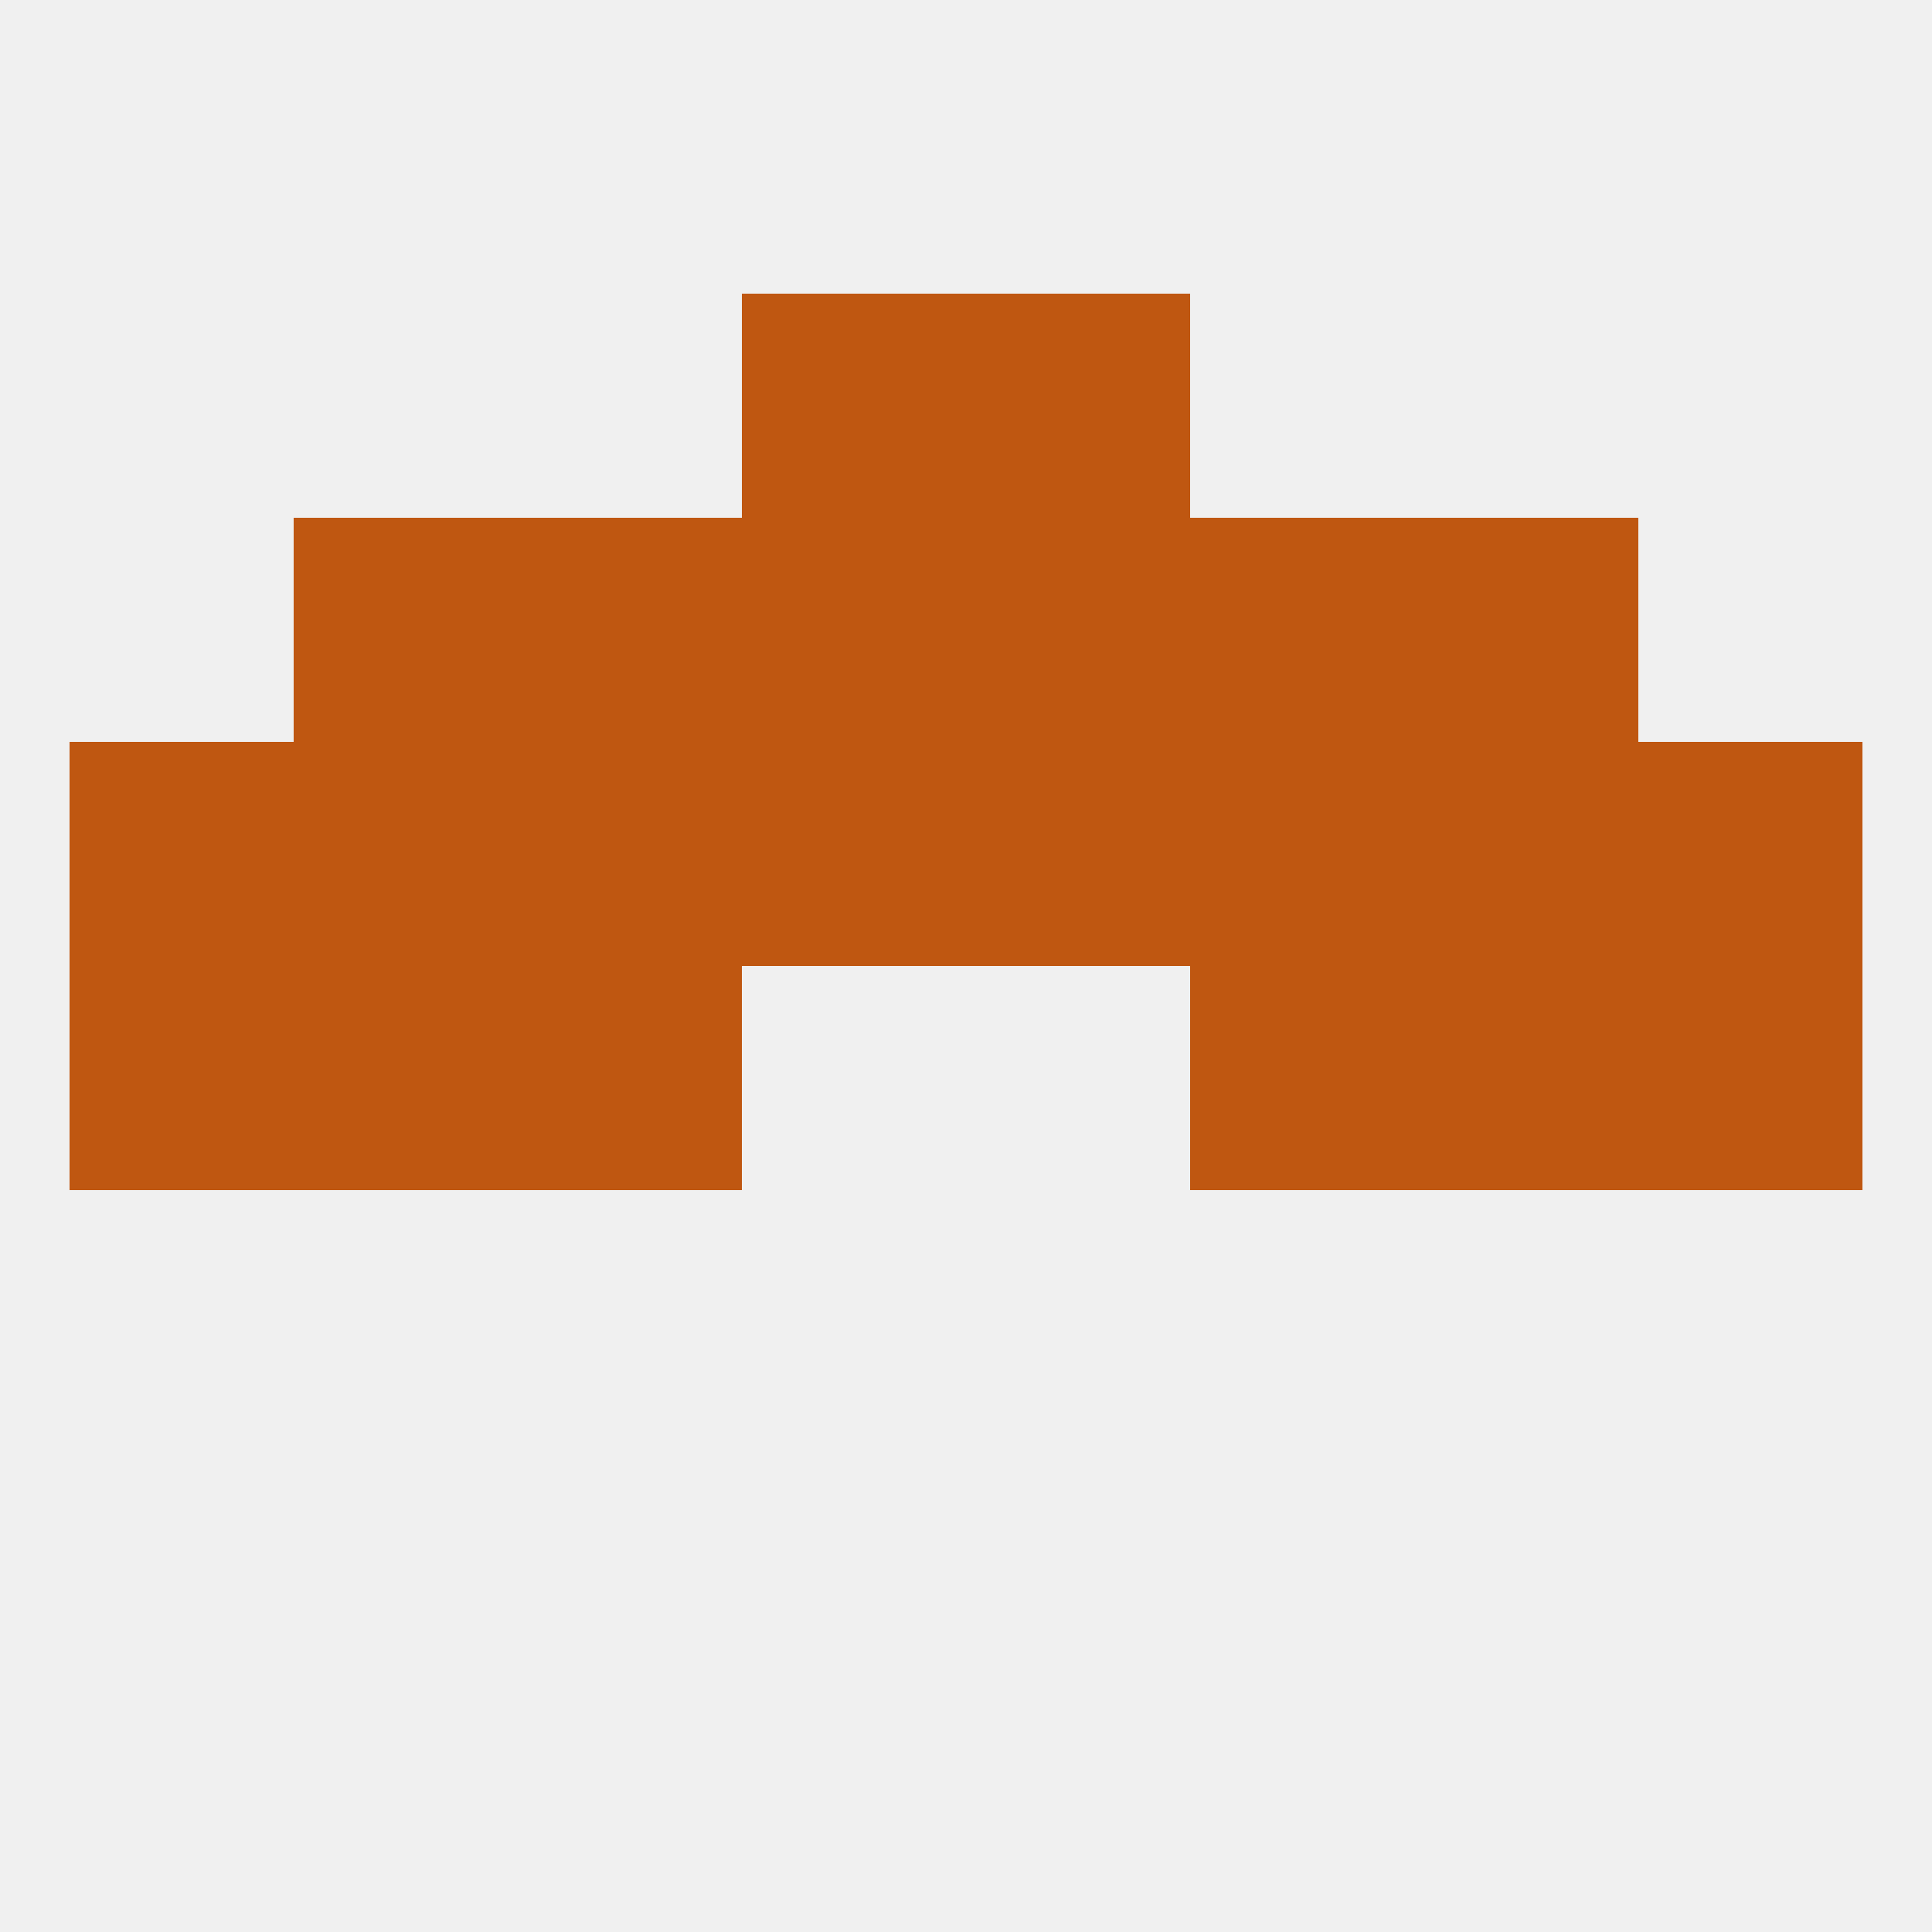
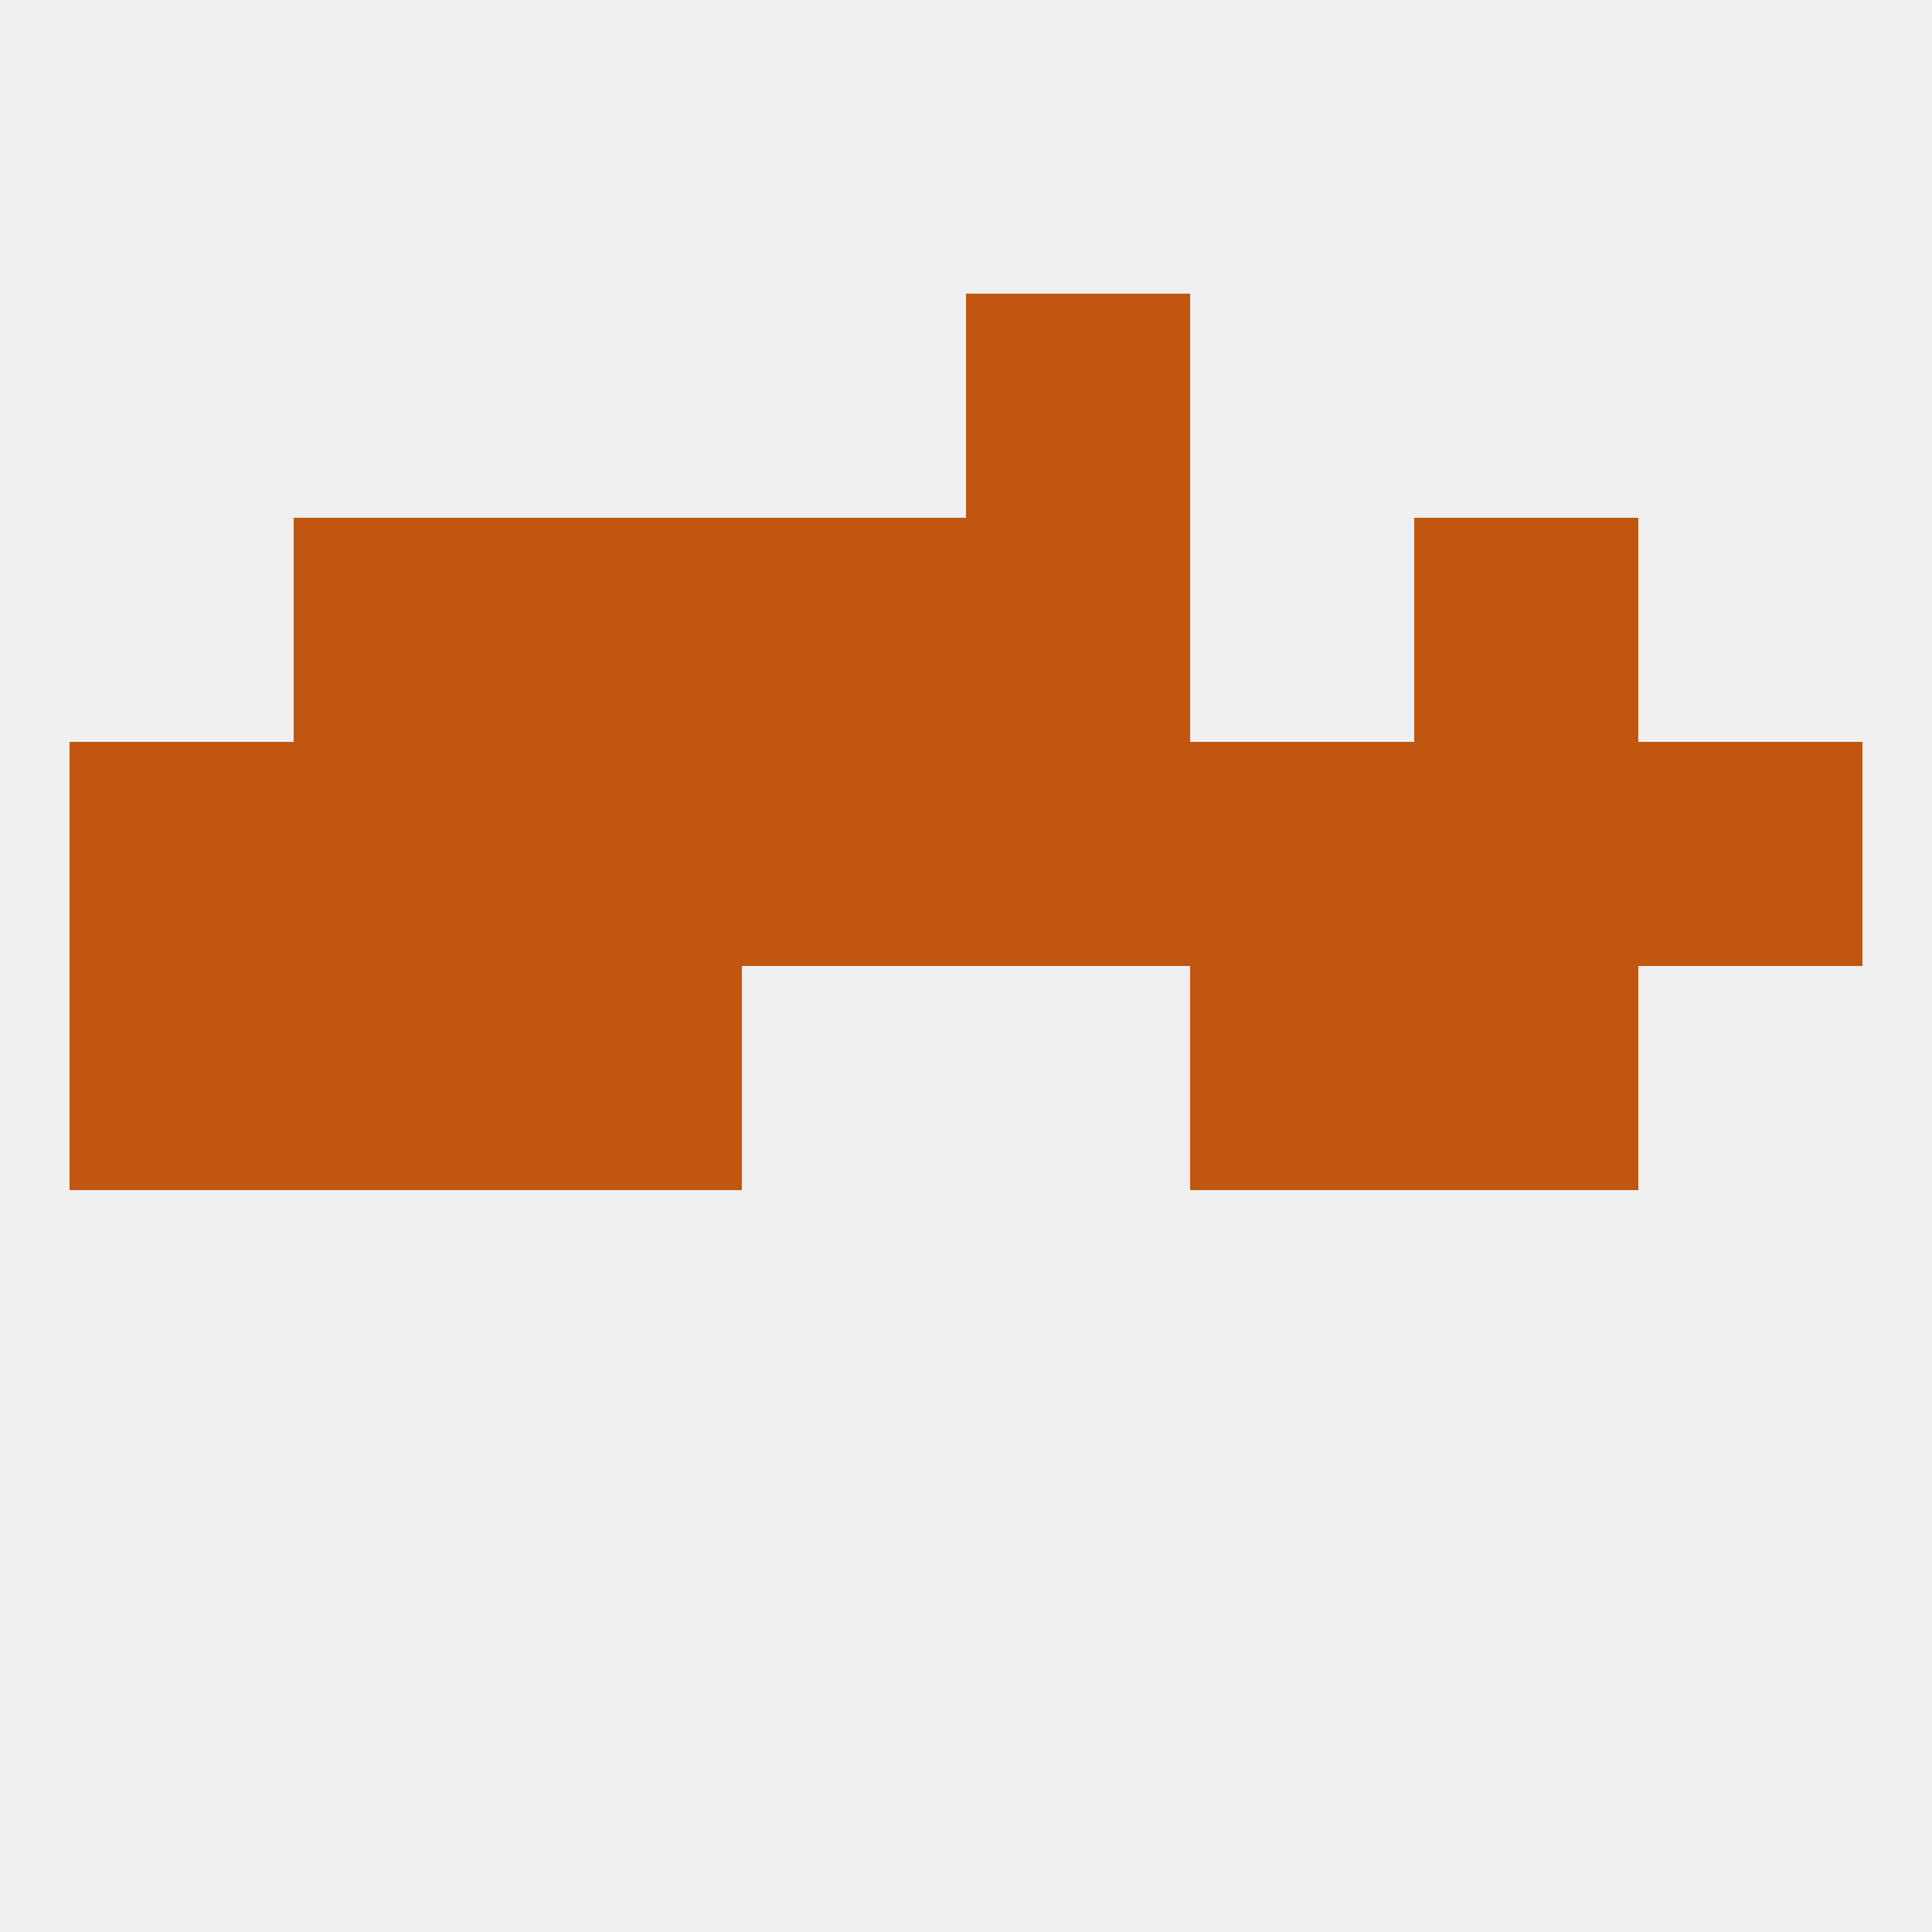
<svg xmlns="http://www.w3.org/2000/svg" version="1.1" baseprofile="full" width="250" height="250" viewBox="0 0 250 250">
  <rect width="100%" height="100%" fill="rgba(240,240,240,255)" />
  <rect x="183" y="125" width="29" height="29" fill="rgba(191,87,17,255)" />
  <rect x="67" y="125" width="29" height="29" fill="rgba(191,87,17,255)" />
  <rect x="154" y="125" width="29" height="29" fill="rgba(191,87,17,255)" />
  <rect x="9" y="125" width="29" height="29" fill="rgba(191,87,17,255)" />
-   <rect x="212" y="125" width="29" height="29" fill="rgba(191,87,17,255)" />
  <rect x="38" y="125" width="29" height="29" fill="rgba(191,87,17,255)" />
  <rect x="212" y="96" width="29" height="29" fill="rgba(191,87,17,255)" />
  <rect x="67" y="96" width="29" height="29" fill="rgba(191,87,17,255)" />
  <rect x="154" y="96" width="29" height="29" fill="rgba(191,87,17,255)" />
  <rect x="96" y="96" width="29" height="29" fill="rgba(191,87,17,255)" />
  <rect x="125" y="96" width="29" height="29" fill="rgba(191,87,17,255)" />
  <rect x="38" y="96" width="29" height="29" fill="rgba(191,87,17,255)" />
  <rect x="183" y="96" width="29" height="29" fill="rgba(191,87,17,255)" />
  <rect x="9" y="96" width="29" height="29" fill="rgba(191,87,17,255)" />
  <rect x="125" y="67" width="29" height="29" fill="rgba(191,87,17,255)" />
  <rect x="38" y="67" width="29" height="29" fill="rgba(191,87,17,255)" />
  <rect x="183" y="67" width="29" height="29" fill="rgba(191,87,17,255)" />
  <rect x="67" y="67" width="29" height="29" fill="rgba(191,87,17,255)" />
-   <rect x="154" y="67" width="29" height="29" fill="rgba(191,87,17,255)" />
  <rect x="96" y="67" width="29" height="29" fill="rgba(191,87,17,255)" />
-   <rect x="96" y="38" width="29" height="29" fill="rgba(191,87,17,255)" />
  <rect x="125" y="38" width="29" height="29" fill="rgba(191,87,17,255)" />
</svg>